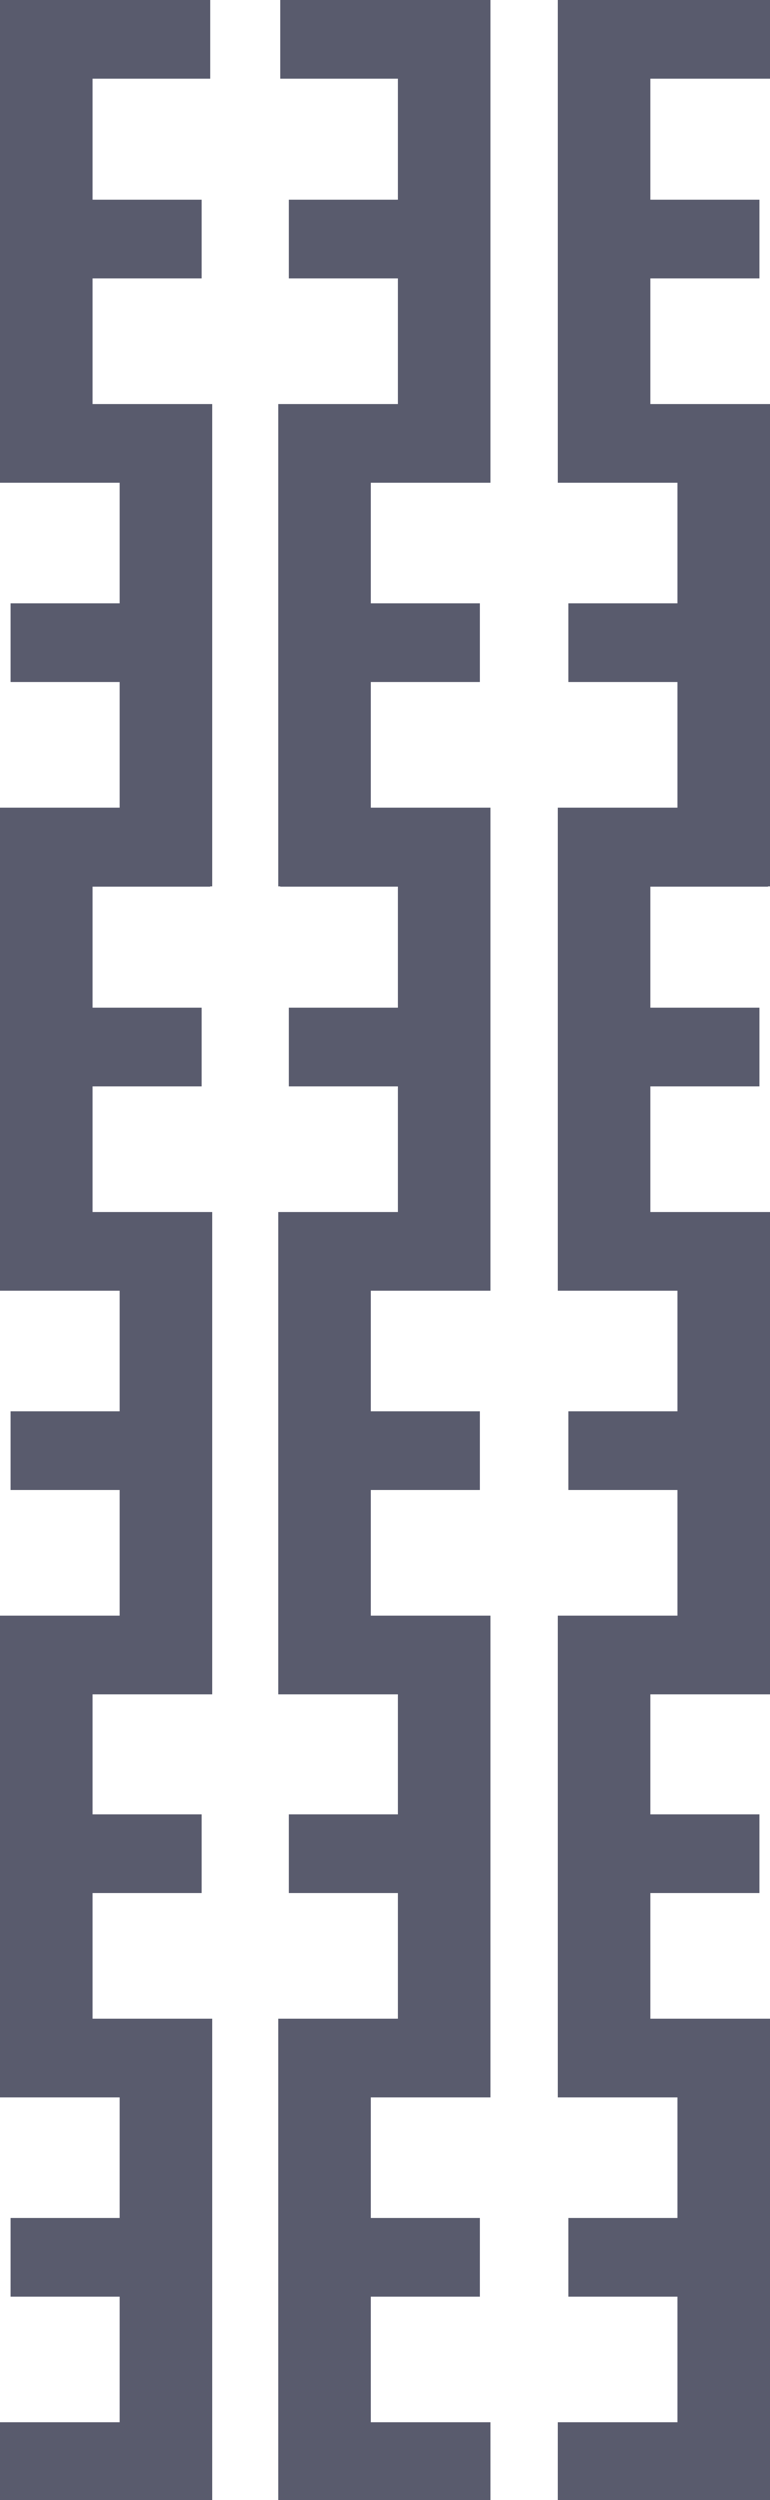
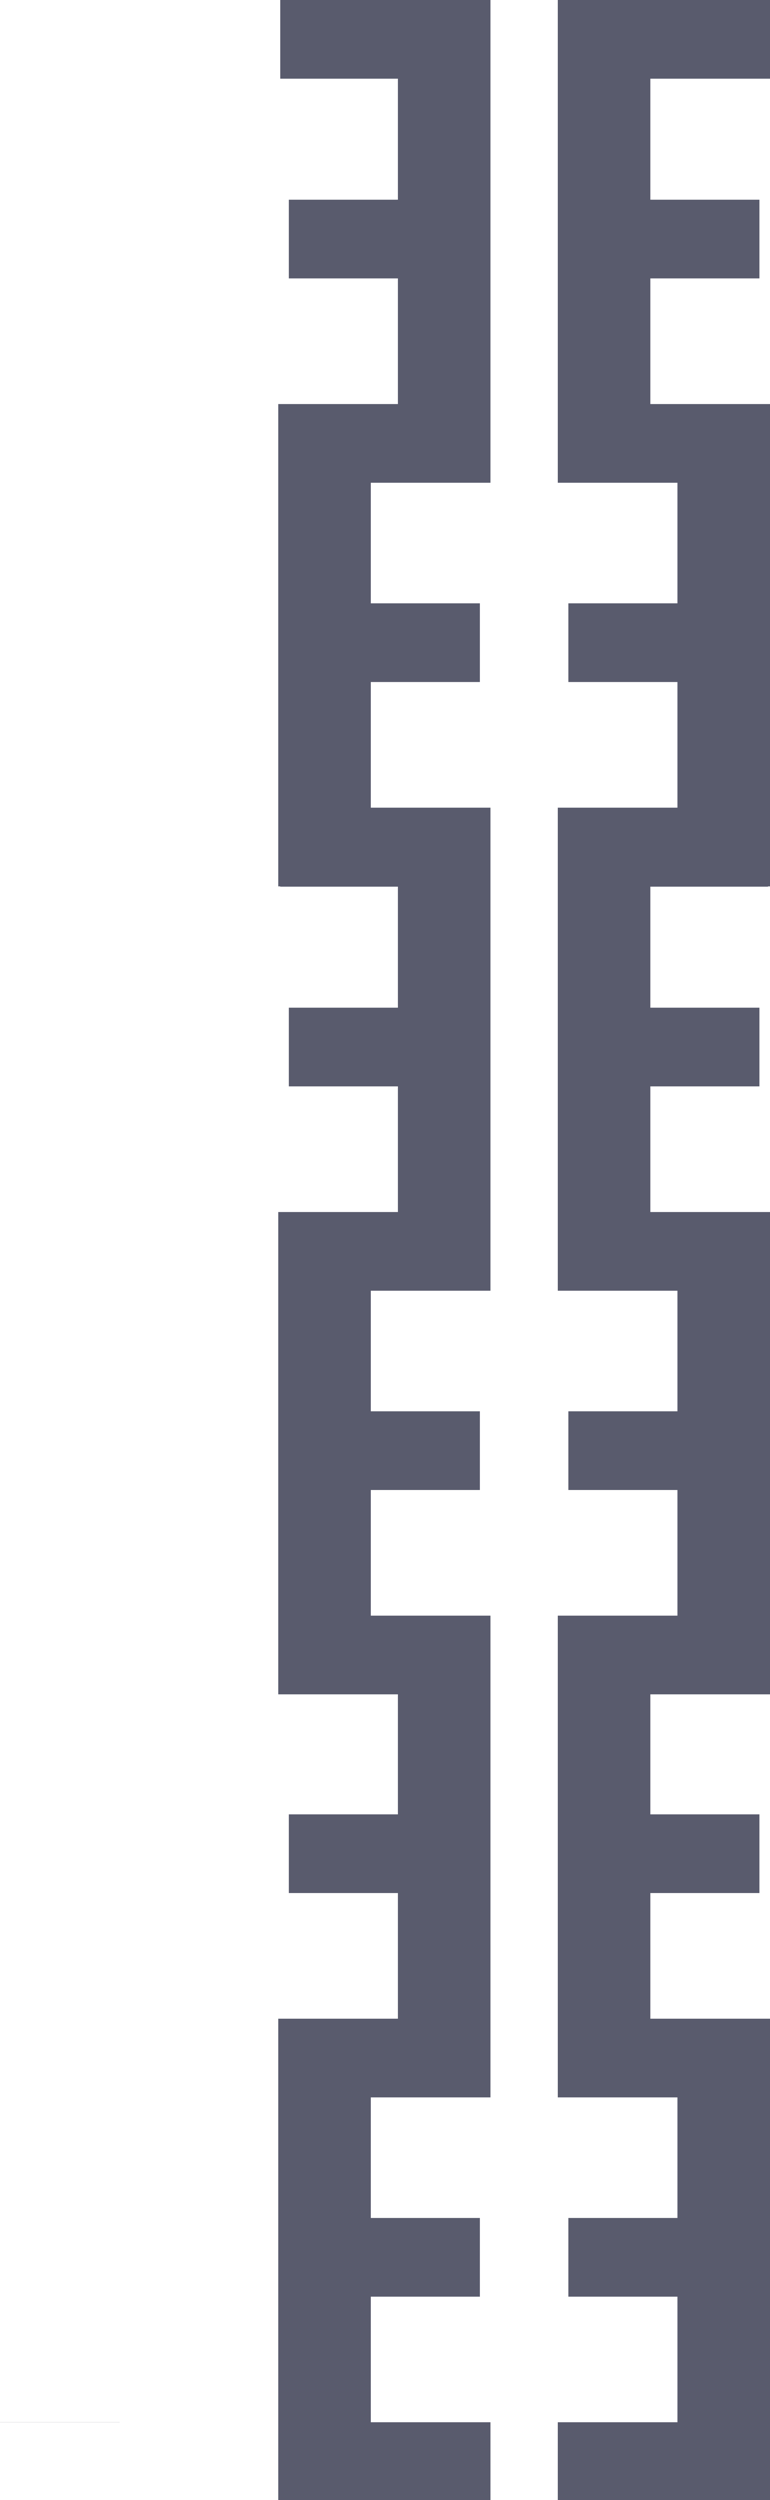
<svg xmlns="http://www.w3.org/2000/svg" id="Layer_1" data-name="Layer 1" viewBox="0 0 513.86 1667.84">
  <defs>
    <style>
      .cls-1 {
        fill: #595b6d;
        stroke-width: 0px;
      }
    </style>
  </defs>
-   <polygon class="cls-1" points="61.77 591.51 61.77 672.24 134.56 672.24 134.56 724.74 61.77 724.74 61.77 808.56 141.62 808.56 141.62 1130.32 61.77 1130.32 61.77 1210.38 134.56 1210.38 134.56 1262.88 61.77 1262.88 61.77 1346.7 141.62 1346.7 141.62 1667.84 0 1667.84 0 1615.96 79.85 1615.96 79.85 1532.14 7.06 1532.14 7.06 1479.64 79.85 1479.64 79.85 1399.2 0 1399.2 0 1077.82 79.85 1077.82 79.85 994 7.06 994 7.06 941.5 79.85 941.5 79.85 861.06 0 861.06 0 538.81 79.85 538.81 79.85 454.99 7.06 454.99 7.06 402.49 79.85 402.49 79.85 322.05 0 322.05 0 0 140.29 0 140.29 52.5 61.77 52.5 61.77 133.23 134.56 133.23 134.56 185.73 61.77 185.73 61.77 269.55 141.62 269.55 141.62 591.31 140.29 591.31 140.29 591.51 61.77 591.51" />
  <polygon class="cls-1" points="247.46 322.05 247.46 402.49 320.25 402.49 320.25 454.99 247.46 454.99 247.46 538.81 327.31 538.81 327.31 861.06 247.46 861.06 247.46 941.5 320.25 941.5 320.25 994 247.46 994 247.46 1077.82 327.31 1077.82 327.31 1399.2 247.46 1399.2 247.46 1479.64 320.25 1479.64 320.25 1532.14 247.46 1532.14 247.46 1615.96 327.31 1615.96 327.31 1667.84 185.69 1667.84 185.69 1346.7 265.54 1346.7 265.54 1262.88 192.75 1262.88 192.75 1210.38 265.54 1210.38 265.54 1130.32 185.69 1130.32 185.69 808.56 265.54 808.56 265.54 724.74 192.75 724.74 192.75 672.24 265.54 672.24 265.54 591.51 187.02 591.51 187.02 591.31 185.69 591.31 185.69 269.55 265.54 269.55 265.54 185.73 192.75 185.73 192.75 133.23 265.54 133.23 265.54 52.5 187.02 52.5 187.02 0 327.31 0 327.31 322.05 247.46 322.05" />
  <polygon class="cls-1" points="434.01 52.5 434.01 133.23 506.8 133.23 506.8 185.73 434.01 185.73 434.01 269.55 513.86 269.55 513.86 591.31 512.53 591.31 512.53 591.51 434.01 591.51 434.01 672.24 506.8 672.24 506.8 724.74 434.01 724.74 434.01 808.56 513.86 808.56 513.86 1130.32 434.01 1130.32 434.01 1210.38 506.8 1210.38 506.8 1262.88 434.01 1262.88 434.01 1346.7 513.86 1346.7 513.86 1667.84 372.24 1667.84 372.24 1615.96 452.09 1615.96 452.09 1532.14 379.3 1532.14 379.3 1479.64 452.09 1479.64 452.09 1399.2 372.24 1399.2 372.24 1077.82 452.09 1077.82 452.09 994 379.3 994 379.3 941.5 452.09 941.5 452.09 861.06 372.24 861.06 372.24 538.81 452.09 538.81 452.09 454.99 379.3 454.99 379.3 402.49 452.09 402.49 452.09 322.05 372.24 322.05 372.24 0 513.86 0 513.86 52.5 434.01 52.5" />
  <rect class="cls-1" y="1615.9" width="79.85" height=".06" />
  <rect class="cls-1" x="247.46" y="1615.9" width="79.85" height=".06" />
  <rect class="cls-1" x="372.24" y="1615.9" width="79.85" height=".06" />
</svg>